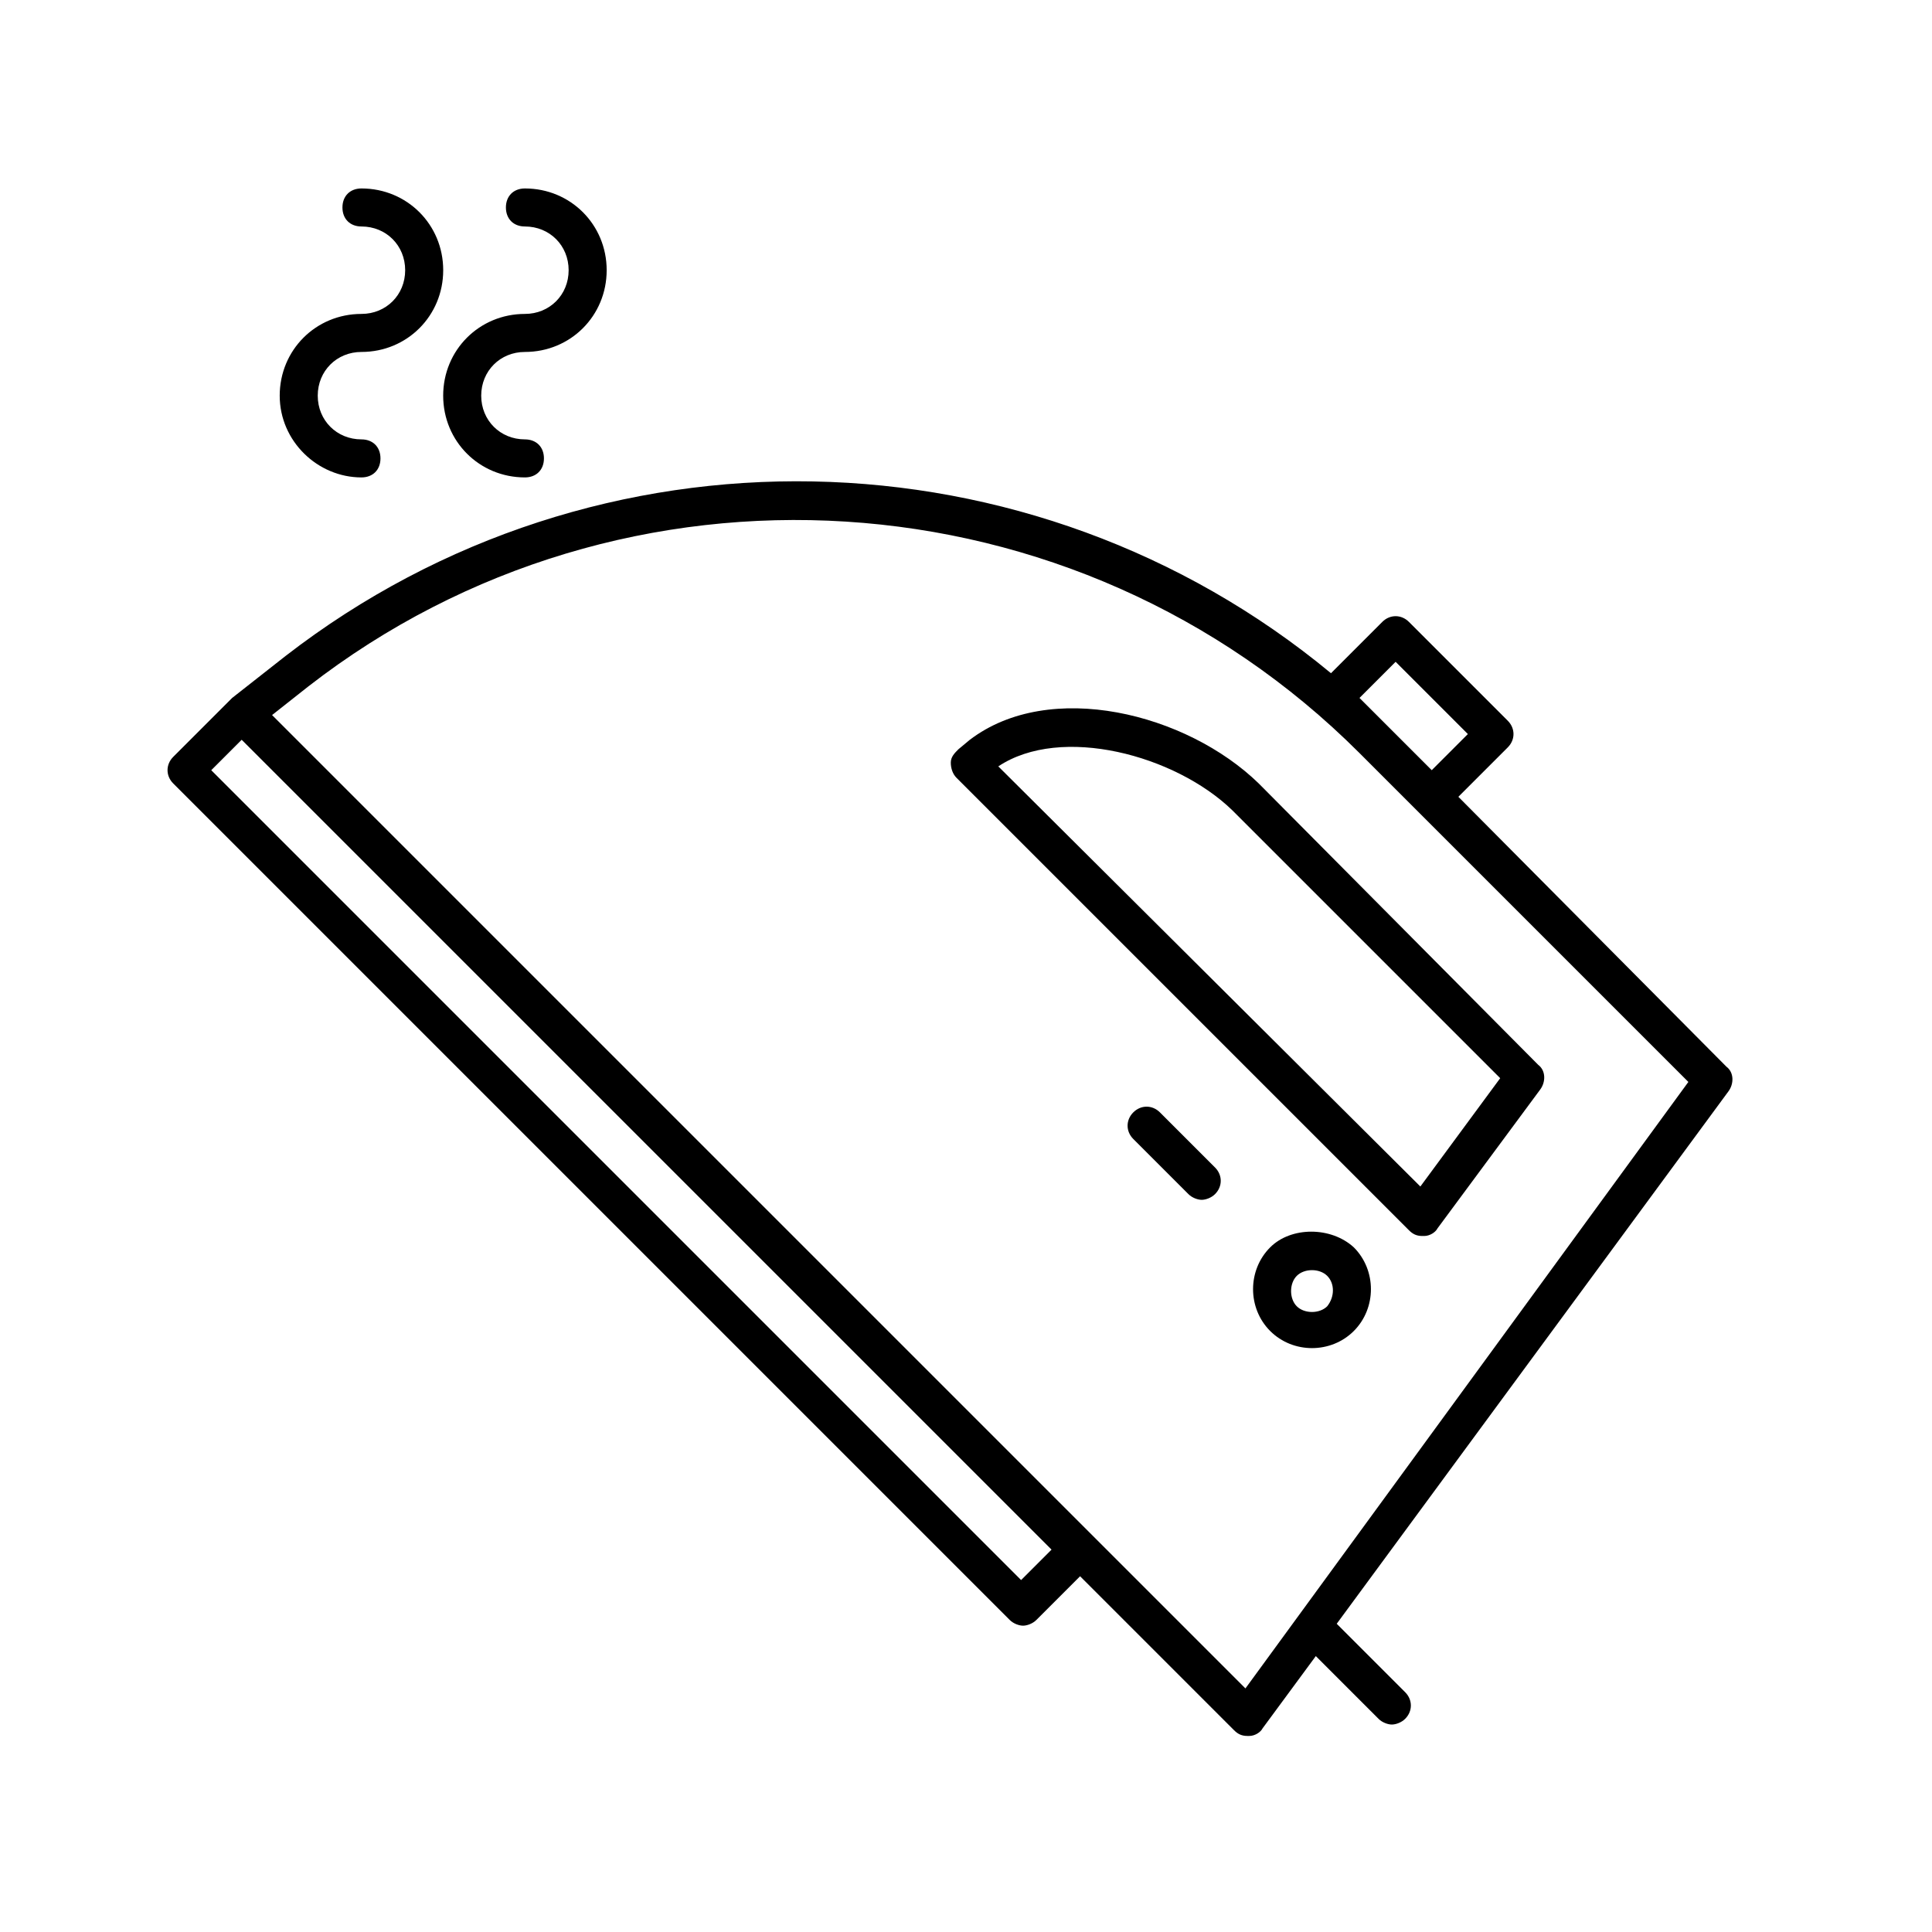
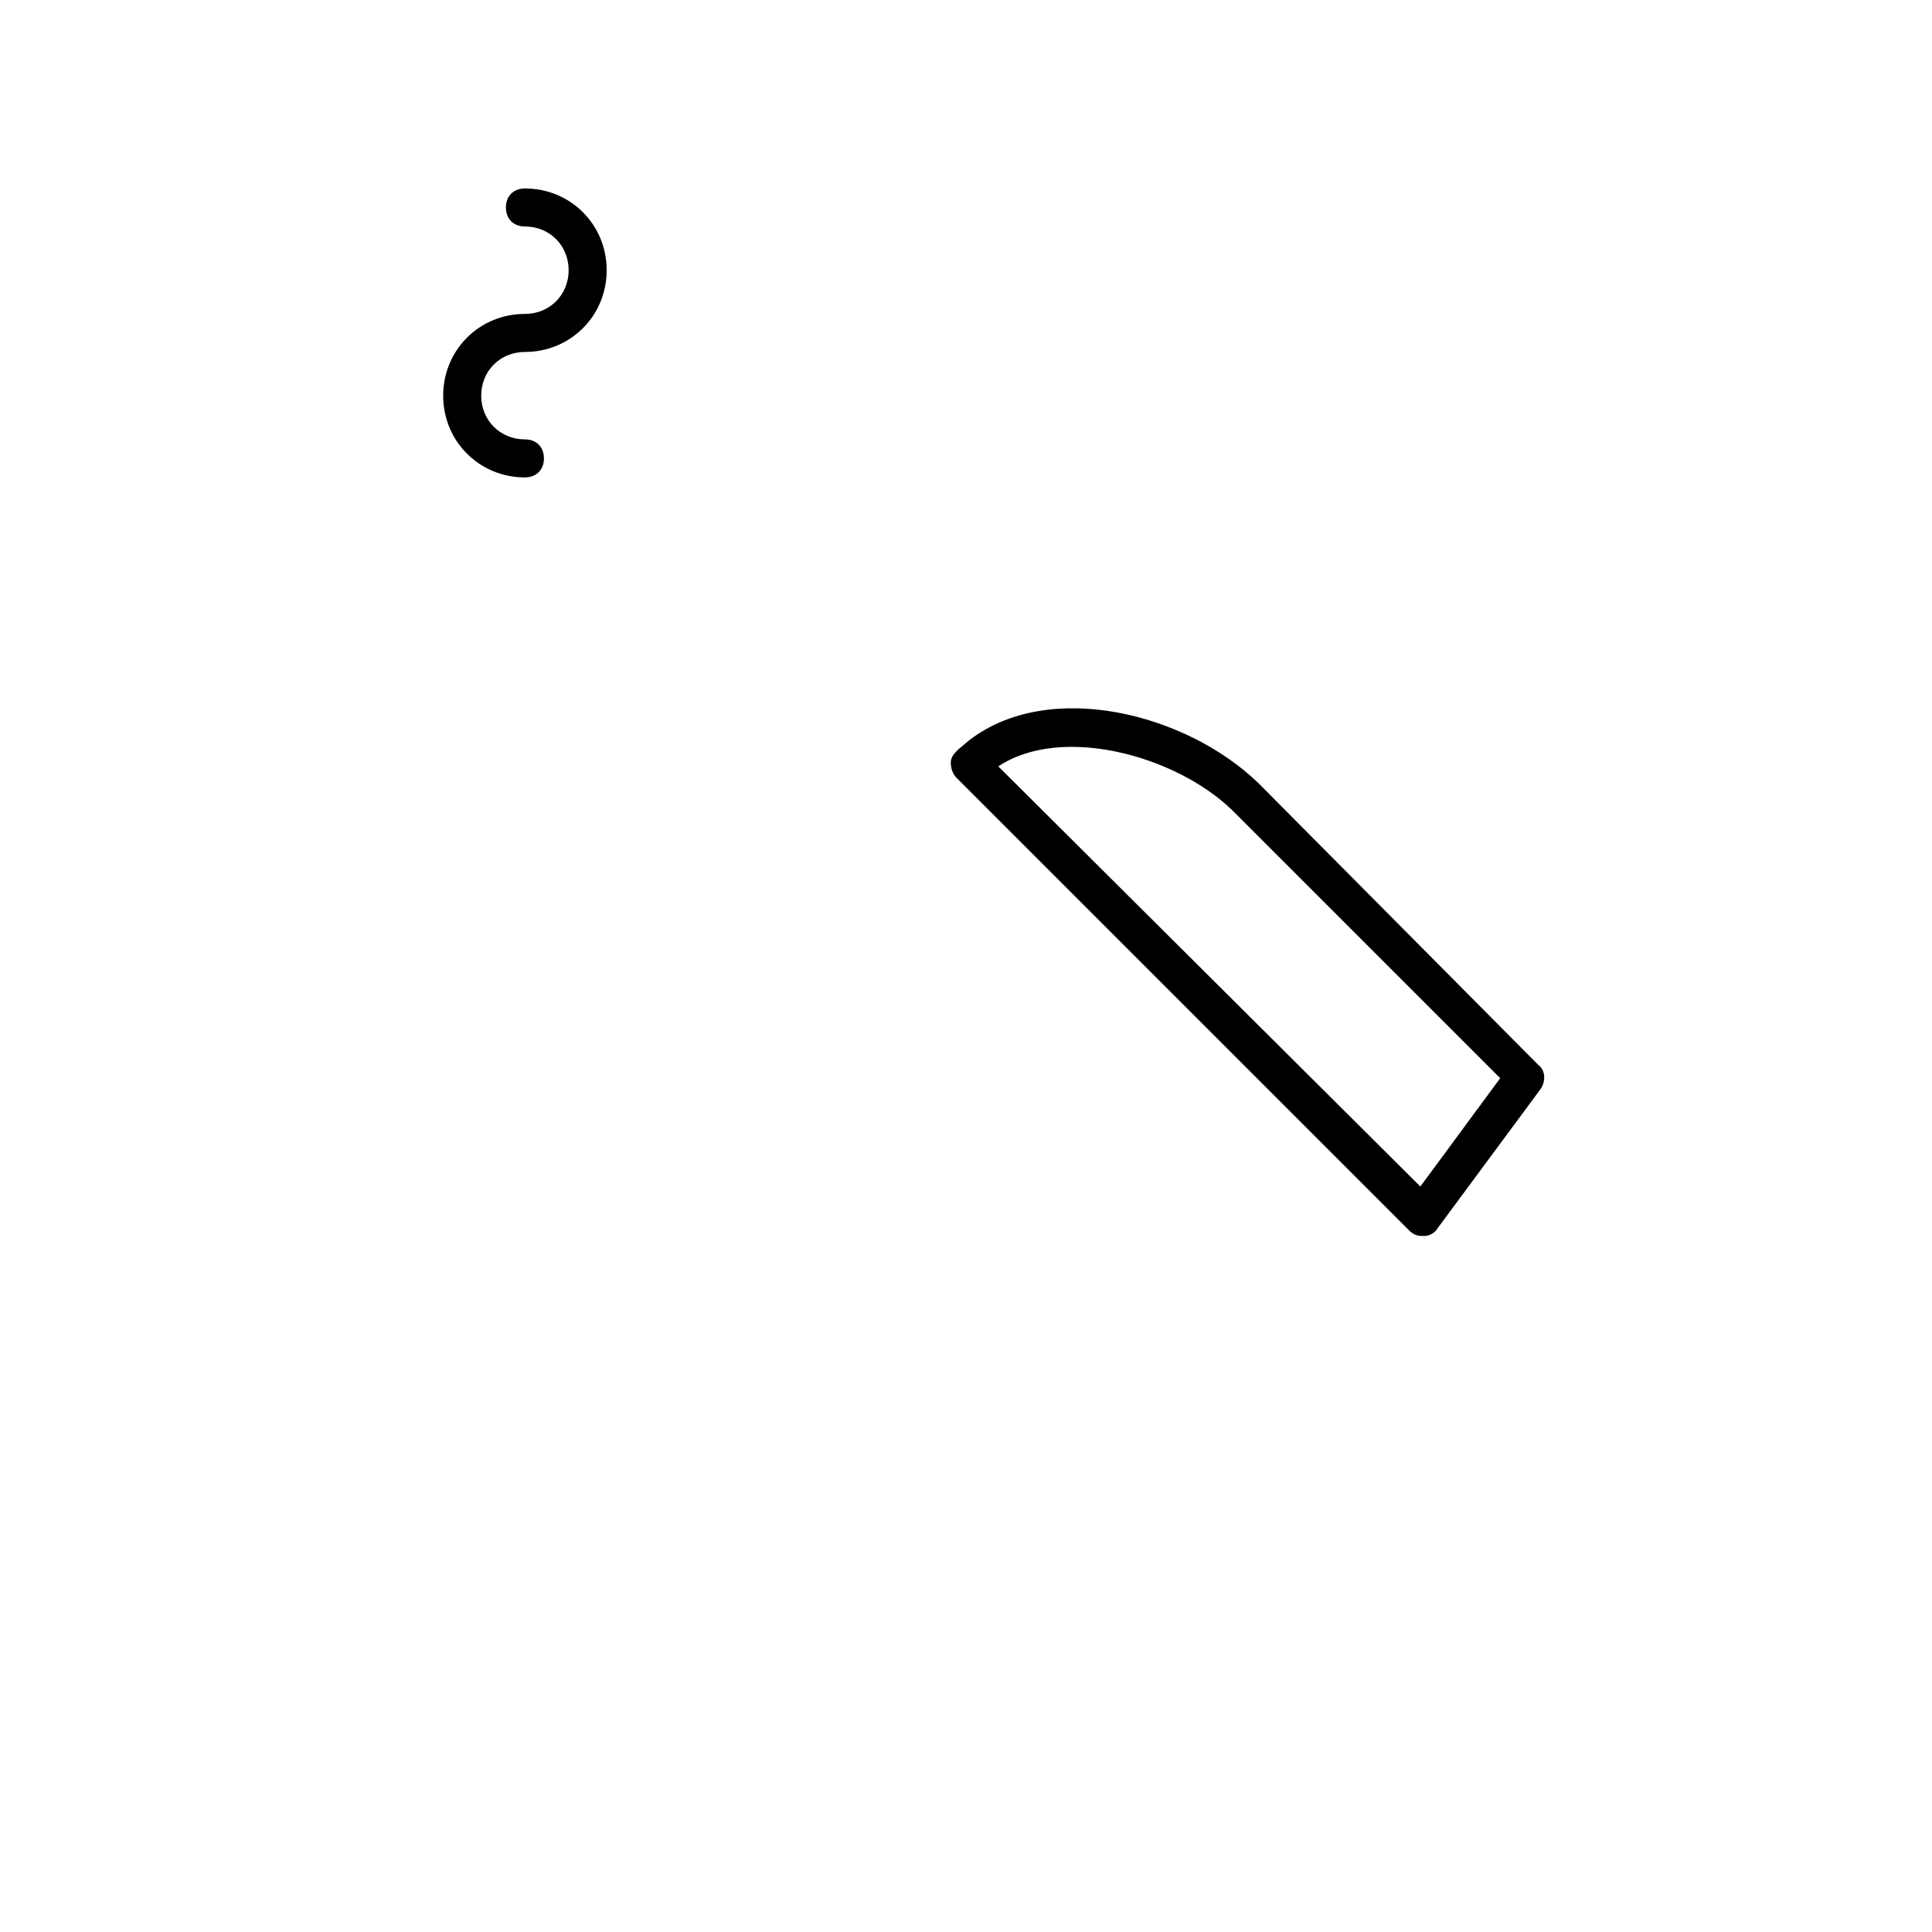
<svg xmlns="http://www.w3.org/2000/svg" fill="#000000" width="800px" height="800px" version="1.1" viewBox="144 144 512 512">
  <g>
-     <path d="m530.48 355.16 13.098-13.098c2.016-2.016 2.016-5.039 0-7.055l-26.199-26.199c-2.016-2.016-5.039-2.016-7.055 0l-13.602 13.602c-79.098-65.496-194.47-68.52-277.09-4.535l-14.105 11.082-15.617 15.617c-2.016 2.016-2.016 5.039 0 7.055l221.68 221.68c1.008 1.008 2.519 1.512 3.527 1.512 1.008 0 2.519-0.504 3.527-1.512l11.586-11.586 40.809 40.809c1.008 1.008 2.016 1.512 3.527 1.512h0.504c1.512 0 3.023-1.008 3.527-2.016l14.105-19.145 16.625 16.625c1.008 1.008 2.519 1.512 3.527 1.512 1.008 0 2.519-0.504 3.527-1.512 2.016-2.016 2.016-5.039 0-7.055l-18.137-18.137 103.79-141.07c1.512-2.016 1.512-5.039-0.504-6.551zm-26.199-26.199 9.574-9.574 19.145 19.145-9.574 9.574zm-89.676 233.77-214.62-214.62 8.062-8.062 214.62 214.62zm59.449 28.715-257.95-257.95 9.574-7.559c83.629-64.992 203.54-57.434 278.6 17.633l87.156 87.156z" />
    <path d="m401.01 340.05-3.023 2.519c-1.008 1.008-2.016 2.016-2.016 3.527s0.504 3.023 1.512 4.031l119.91 119.91c1.008 1.008 2.016 1.512 3.527 1.512h0.504c1.512 0 3.023-1.008 3.527-2.016l27.207-36.777c1.512-2.016 1.512-5.039-0.504-6.551l-74.062-74.566c-19.145-18.641-55.418-27.711-76.578-11.586zm119.4 118.39-111.85-111.34c16.625-11.082 46.855-3.023 61.969 11.59l71.039 71.039z" />
-     <path d="m451.39 438.79c-2.016-2.016-5.039-2.016-7.055 0s-2.016 5.039 0 7.055l14.609 14.609c1.008 1.008 2.519 1.512 3.527 1.512s2.519-0.504 3.527-1.512c2.016-2.016 2.016-5.039 0-7.055z" />
-     <path d="m480.61 474.56c-6.047 6.047-6.047 16.121 0 22.168 3.023 3.023 7.055 4.535 11.082 4.535 4.031 0 8.062-1.512 11.082-4.535 6.047-6.047 6.047-16.121 0-22.168-6.043-5.543-16.625-5.543-22.164 0zm15.113 15.617c-2.016 2.016-6.047 2.016-8.062 0-2.016-2.016-2.016-6.047 0-8.062 1.008-1.008 2.519-1.512 4.031-1.512 1.512 0 3.023 0.504 4.031 1.512 2.016 2.016 2.016 5.543 0 8.062z" />
-     <path d="m239.79 270.52c3.023 0 5.039-2.016 5.039-5.039 0-3.023-2.016-5.039-5.039-5.039-6.551 0-11.586-5.039-11.586-11.586 0-6.551 5.039-11.586 11.586-11.586 12.09 0 21.664-9.574 21.664-21.664 0-12.09-9.574-21.664-21.664-21.664-3.023 0-5.039 2.016-5.039 5.039 0 3.023 2.016 5.039 5.039 5.039 6.551 0 11.586 5.039 11.586 11.586 0 6.551-5.039 11.586-11.586 11.586-12.09 0-21.664 9.574-21.664 21.664 0.004 12.09 10.078 21.664 21.664 21.664z" />
    <path d="m283.11 270.52c3.023 0 5.039-2.016 5.039-5.039 0-3.023-2.016-5.039-5.039-5.039-6.551 0-11.586-5.039-11.586-11.586 0-6.551 5.039-11.586 11.586-11.586 12.09 0 21.664-9.574 21.664-21.664 0-12.09-9.574-21.664-21.664-21.664-3.023 0-5.039 2.016-5.039 5.039 0 3.023 2.016 5.039 5.039 5.039 6.551 0 11.586 5.039 11.586 11.586 0 6.551-5.039 11.586-11.586 11.586-12.09 0-21.664 9.574-21.664 21.664 0 12.09 9.574 21.664 21.664 21.664z" />
  </g>
</svg>